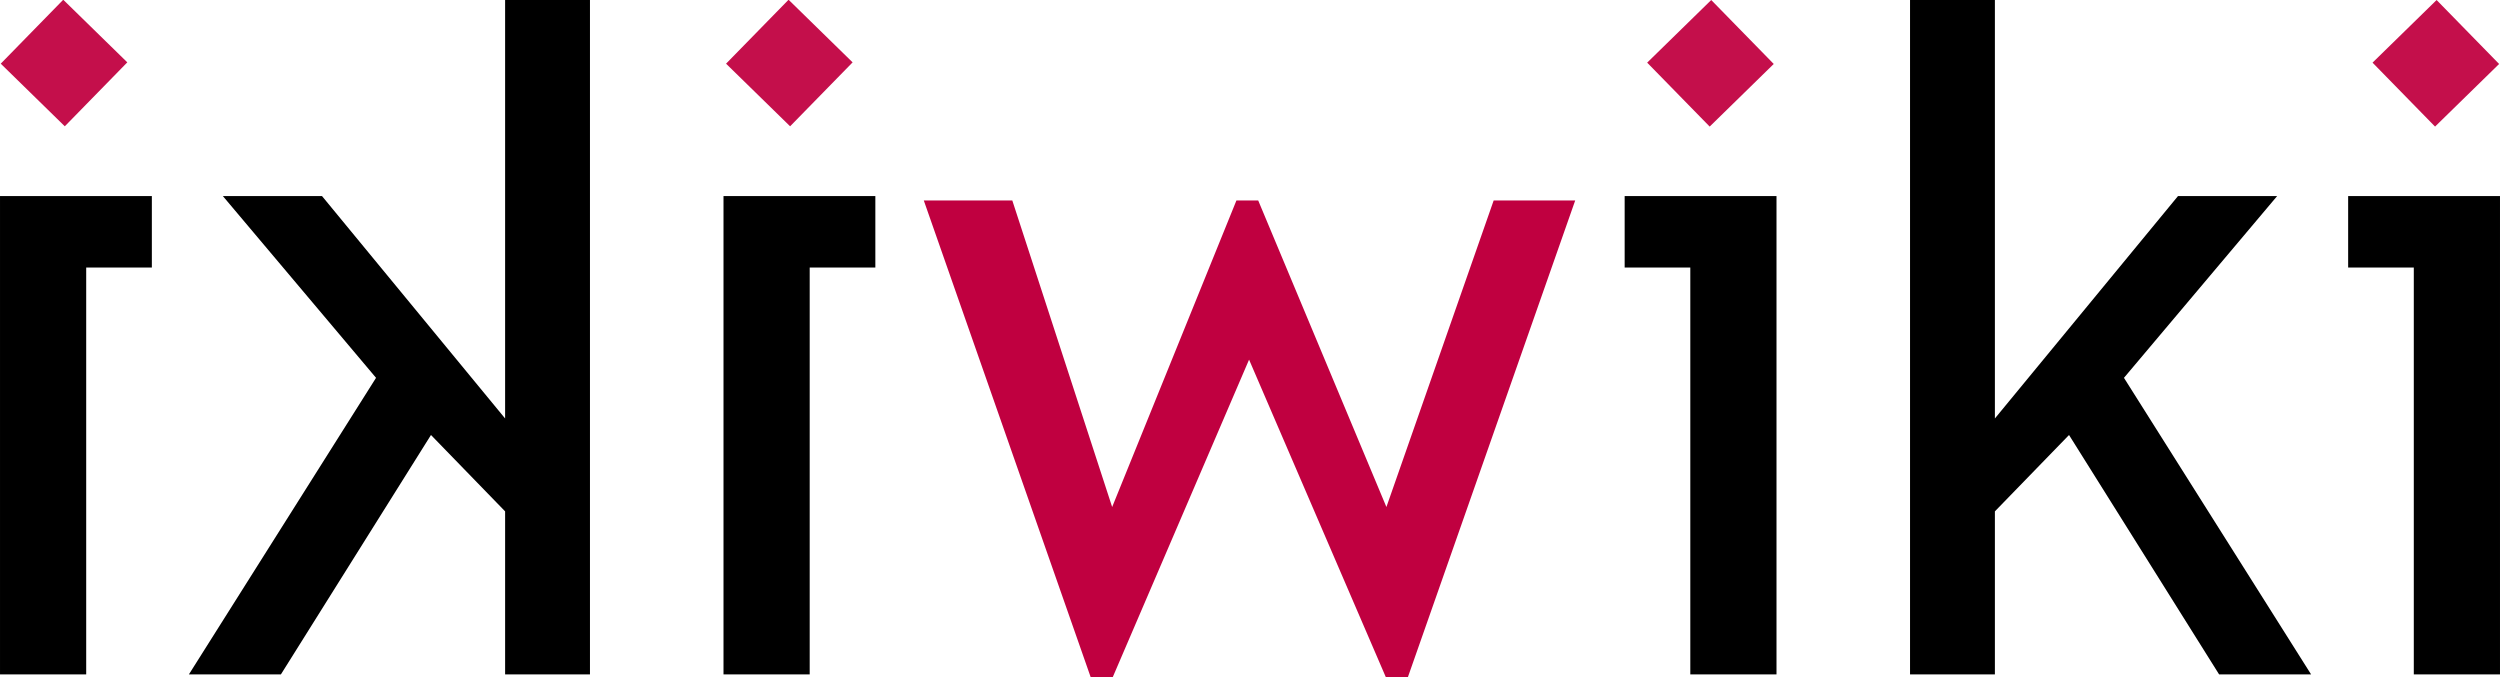
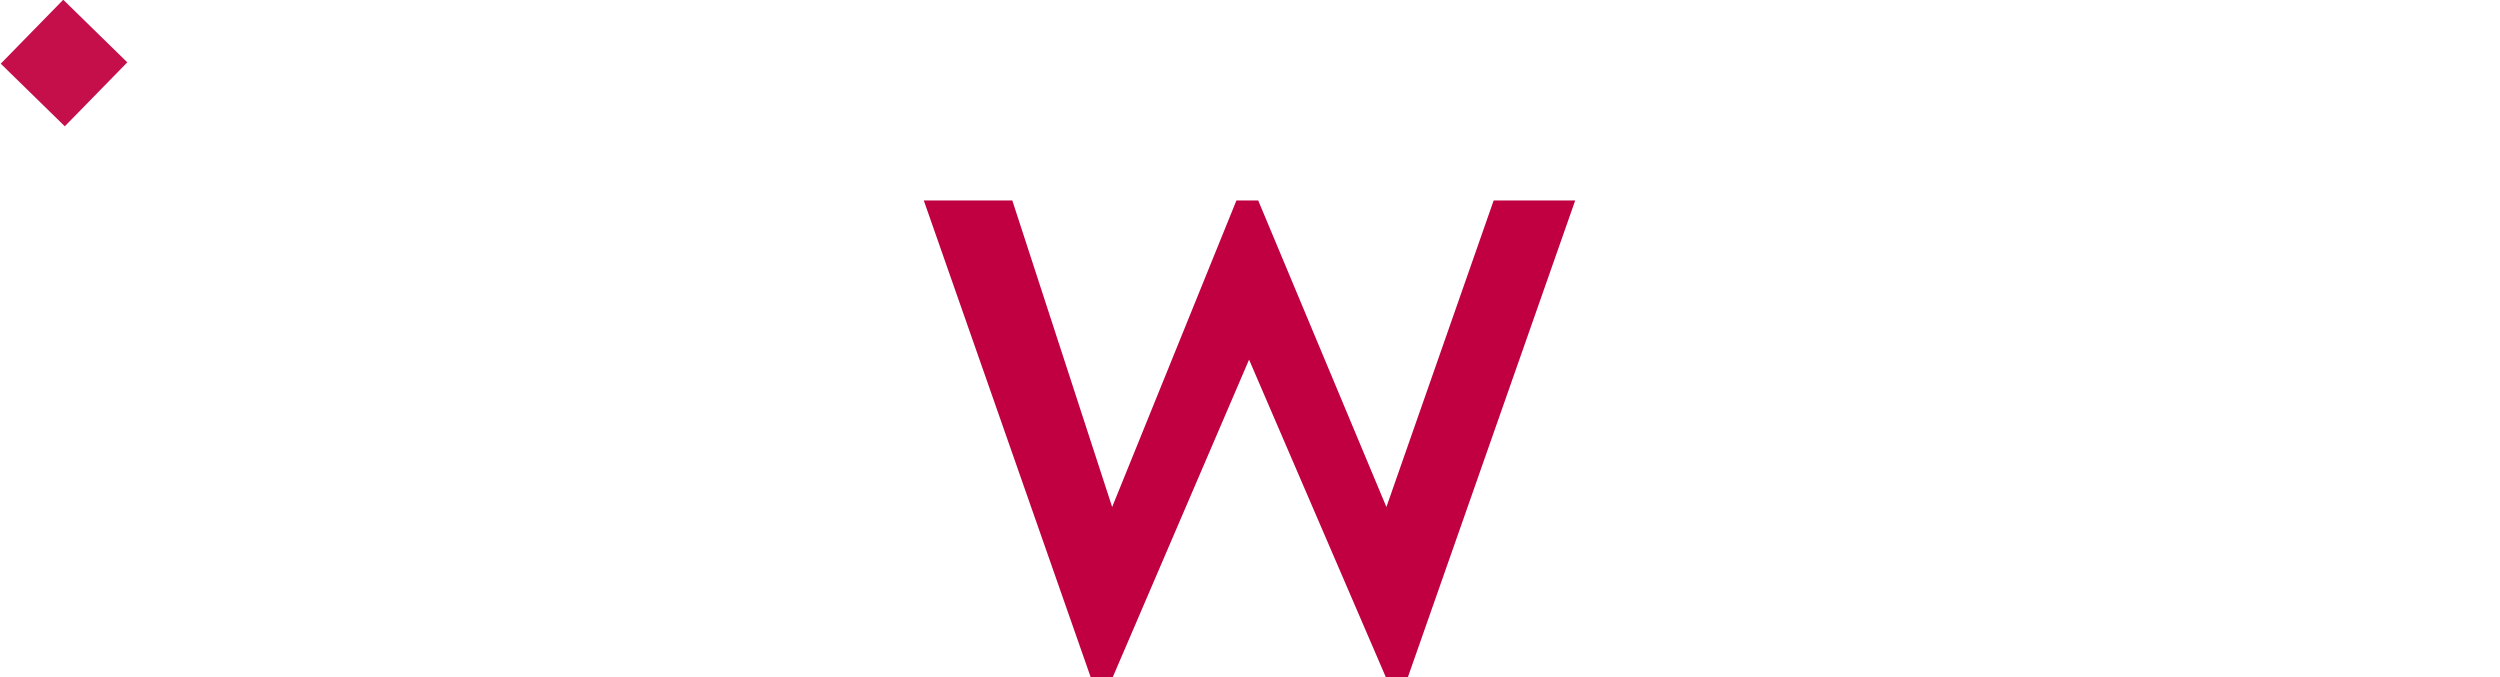
<svg xmlns="http://www.w3.org/2000/svg" xmlns:ns1="http://sodipodi.sourceforge.net/DTD/sodipodi-0.dtd" xmlns:ns2="http://www.inkscape.org/namespaces/inkscape" width="407.787" height="110.509" id="svg6600" ns1:version="0.32" ns2:version="0.92.4 (5da689c313, 2019-01-14)" version="1.0" ns1:docname="ikiwiki.svg">
  <defs id="defs6602" />
  <ns1:namedview id="base" pagecolor="#ffffff" bordercolor="#666666" borderopacity="1.0" gridtolerance="10000" guidetolerance="10" objecttolerance="10" ns2:pageopacity="0.0" ns2:pageshadow="2" ns2:zoom="0.65312309" ns2:cx="351.70404" ns2:cy="-21.960772" ns2:document-units="px" ns2:current-layer="layer1" width="1000px" ns2:window-width="3440" ns2:window-height="1376" ns2:window-x="0" ns2:window-y="27" showgrid="true" showguides="false" height="1000px" ns2:window-maximized="1" />
  <g ns2:label="Layer 1" ns2:groupmode="layer" id="layer1" transform="translate(-196.124,-522.443)">
    <g id="logo" transform="translate(0,11.4)">
-       <path id="text2081" d="m 471.838,621.043 v -66.364 h -10.709 v -11.656 h 24.768 v 78.02 h -14.06 m 86.252,0 -24.477,-39.046 -12.093,12.457 v 26.589 H 507.679 V 511.043 h 13.841 v 68.258 l 29.868,-36.278 h 16.172 l -24.987,29.649 30.523,48.371 h -15.007 m 31.762,0 v -66.364 h -10.709 v -11.656 h 24.768 v 78.02 h -14.06" style="font-style:normal;font-variant:normal;font-weight:normal;font-stretch:normal;font-size:149.192px;line-height:125%;font-family:'Trebuchet MS';text-align:start;writing-mode:lr-tb;text-anchor:start;fill:#000000;fill-opacity:1;stroke:none;stroke-width:1pt;stroke-linecap:butt;stroke-linejoin:miter;stroke-opacity:1" ns2:connector-curvature="0" />
-       <path id="rect2087" d="m 697.659,17.41 h 14.586 v 14.612 h -14.586 z" style="fill:#c00040;fill-opacity:0.941;stroke:none;stroke-width:1pt;stroke-linecap:butt;stroke-linejoin:miter;stroke-opacity:1" transform="rotate(45.649)" ns2:connector-curvature="0" />
-       <path id="rect2089" d="m 780.371,-67.196 h 14.586 v 14.612 h -14.586 z" style="fill:#c00040;fill-opacity:0.941;stroke:none;stroke-width:1pt;stroke-linecap:butt;stroke-linejoin:miter;stroke-opacity:1" transform="rotate(45.649)" ns2:connector-curvature="0" />
      <path id="text2091" d="m 425.753,621.552 h -3.556 l -22.332,-51.846 -22.26,51.846 h -3.556 l -27.239,-77.805 h 14.437 l 16.286,49.997 20.269,-49.997 h 3.556 l 20.909,49.997 17.495,-49.997 h 13.299 l -27.31,77.805" style="font-style:normal;font-variant:normal;font-weight:normal;font-stretch:normal;font-size:145.653px;line-height:125%;font-family:'Trebuchet MS';text-align:start;writing-mode:lr-tb;text-anchor:start;fill:#c00040;fill-opacity:1;stroke:none;stroke-width:1pt;stroke-linecap:butt;stroke-linejoin:miter;stroke-opacity:1" ns2:connector-curvature="0" />
-       <path id="text2097" d="m -328.197,621.043 v -66.364 h -10.709 v -11.656 h 24.768 v 78.02 h -14.06 m 86.252,0 -24.477,-39.046 -12.093,12.457 v 26.589 H -292.356 V 511.043 h 13.841 v 68.258 l 29.868,-36.278 h 16.172 l -24.987,29.649 30.523,48.371 h -15.007 m 31.762,0 v -66.364 h -10.709 v -11.656 h 24.768 v 78.02 h -14.06" style="font-style:normal;font-variant:normal;font-weight:normal;font-stretch:normal;font-size:149.192px;line-height:125%;font-family:'Trebuchet MS';text-align:start;writing-mode:lr-tb;text-anchor:start;fill:#000000;fill-opacity:1;stroke:none;stroke-width:1pt;stroke-linecap:butt;stroke-linejoin:miter;stroke-opacity:1" transform="scale(-1,1)" ns2:connector-curvature="0" />
-       <path id="rect2103" d="m 138.39,589.488 h 14.586 v 14.612 h -14.586 z" style="fill:#c00040;fill-opacity:0.941;stroke:none;stroke-width:1pt;stroke-linecap:butt;stroke-linejoin:miter;stroke-opacity:1" transform="matrix(-0.699,0.715,0.715,0.699,0,0)" ns2:connector-curvature="0" />
      <path id="rect2105" d="m 221.102,504.882 h 14.586 v 14.612 h -14.586 z" style="fill:#c00040;fill-opacity:0.941;stroke:none;stroke-width:1pt;stroke-linecap:butt;stroke-linejoin:miter;stroke-opacity:1" transform="matrix(-0.699,0.715,0.715,0.699,0,0)" ns2:connector-curvature="0" />
    </g>
  </g>
</svg>